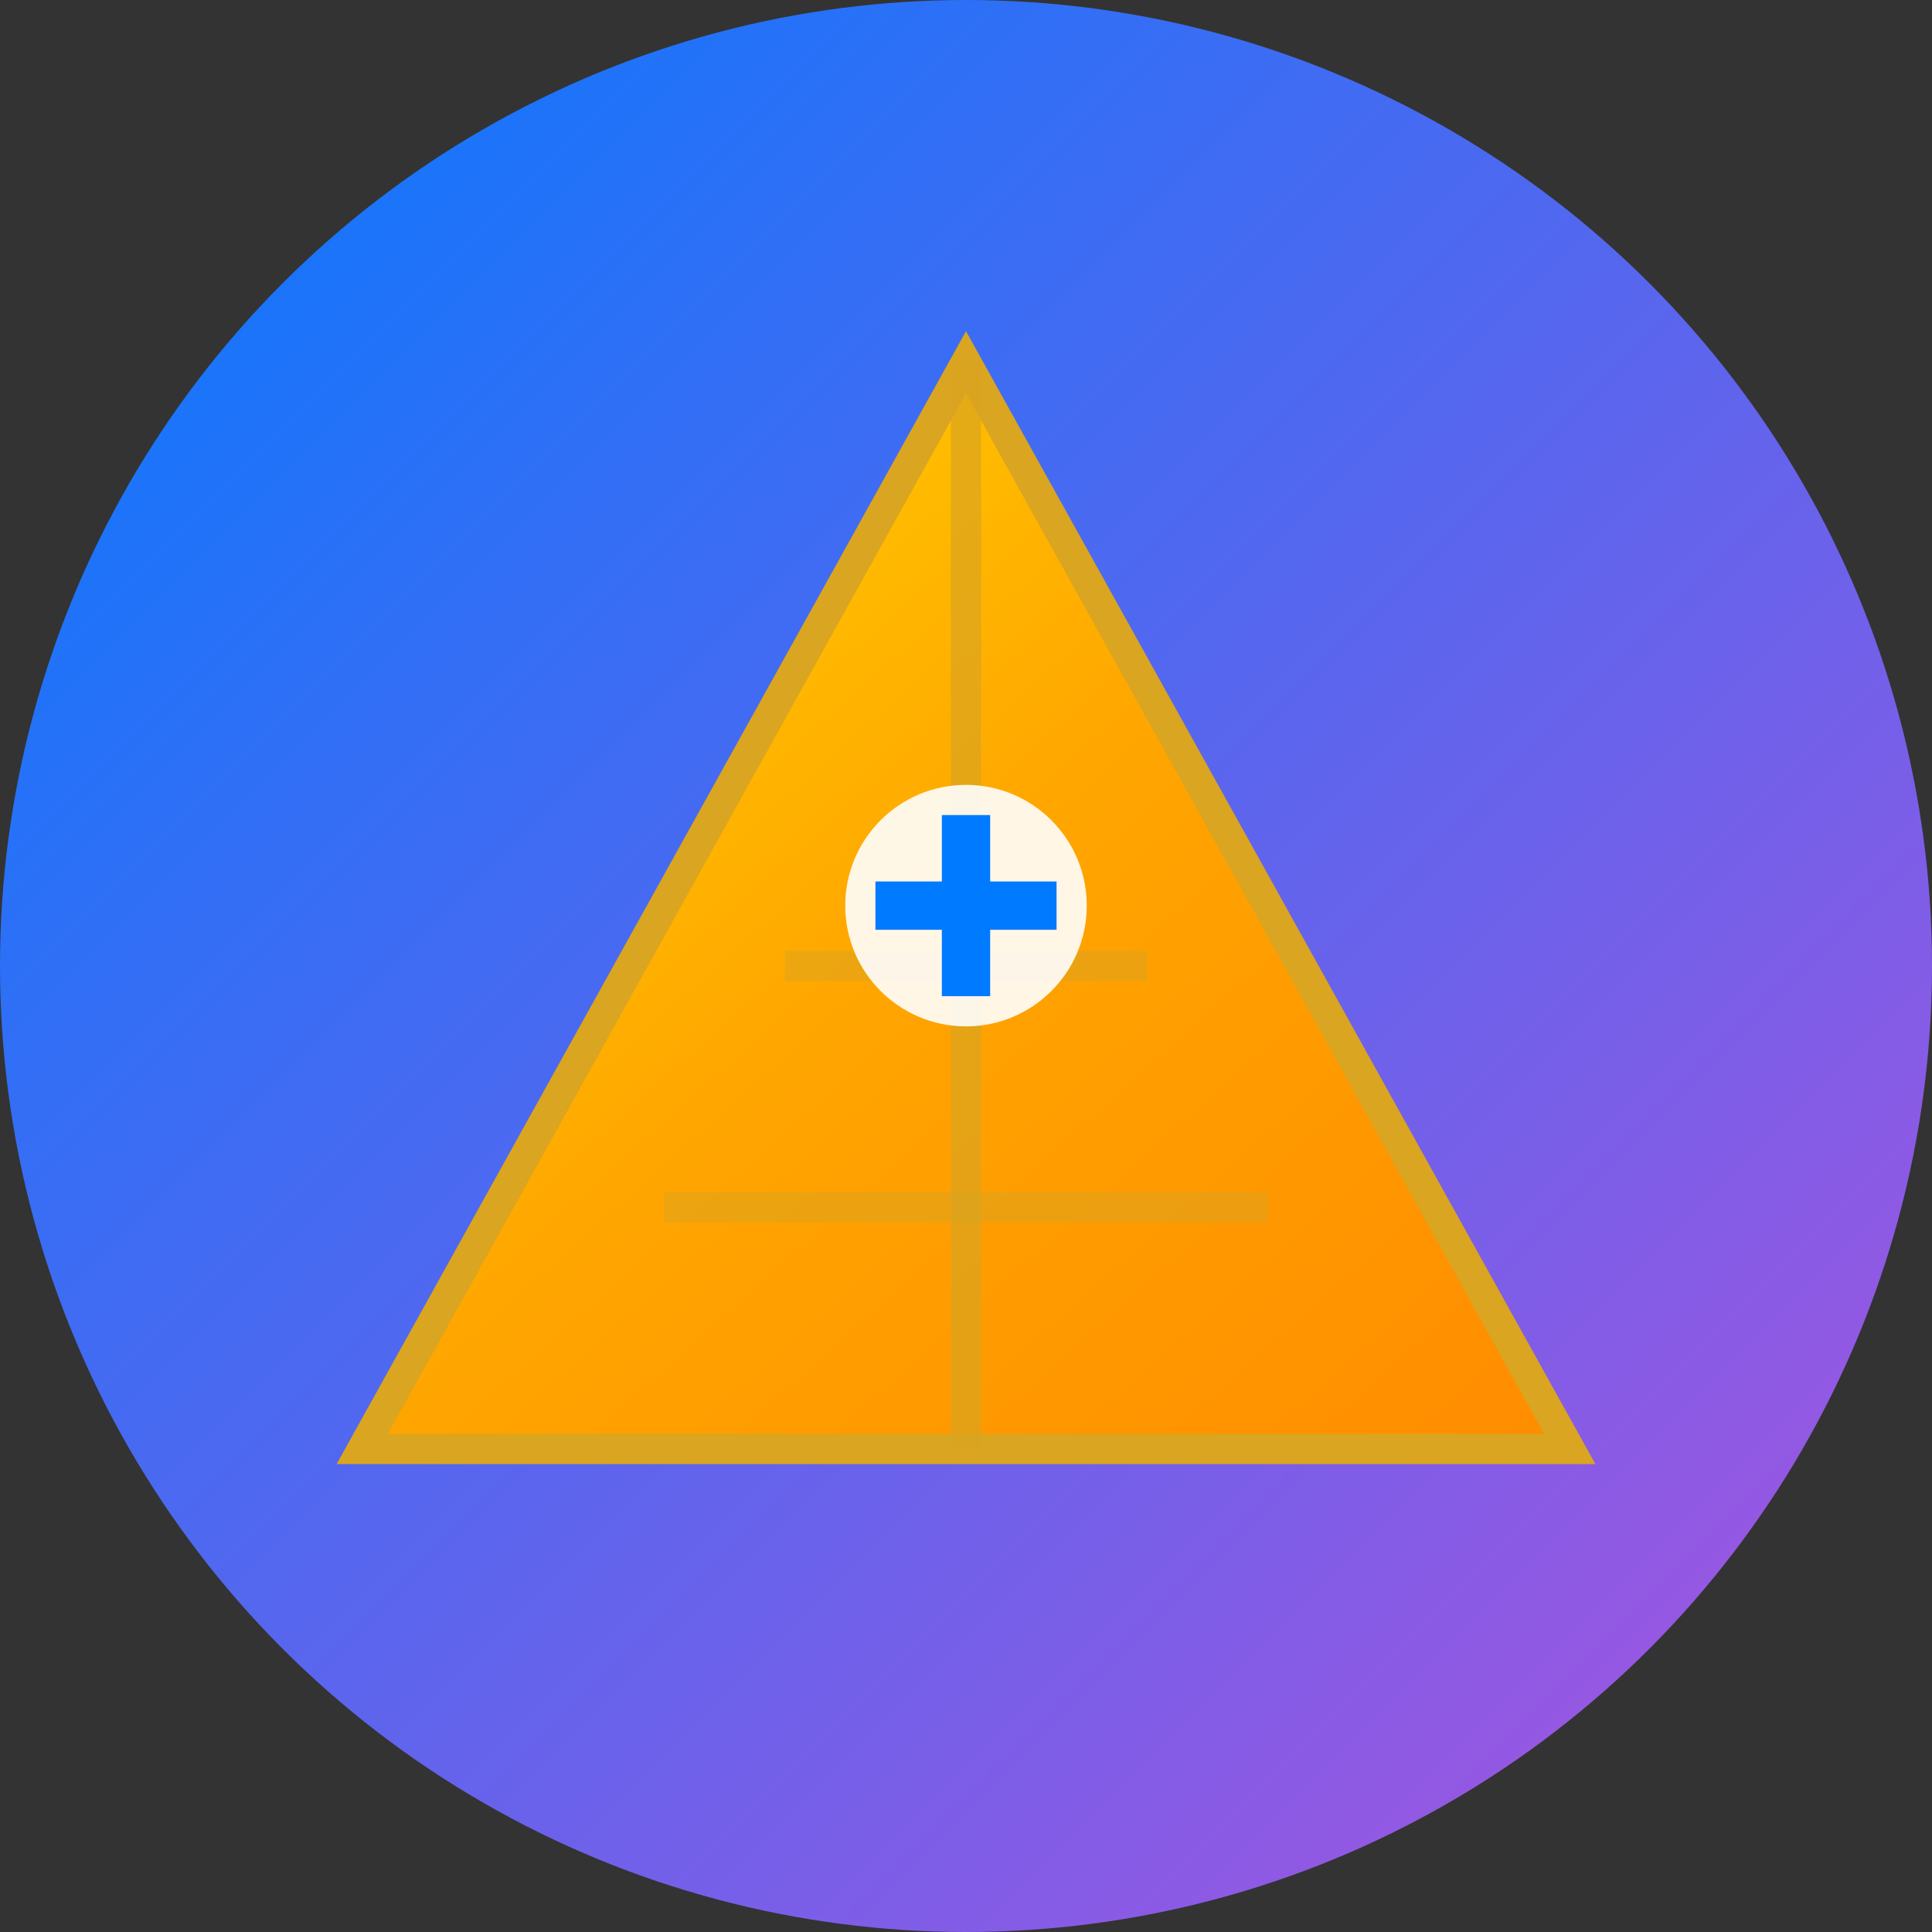
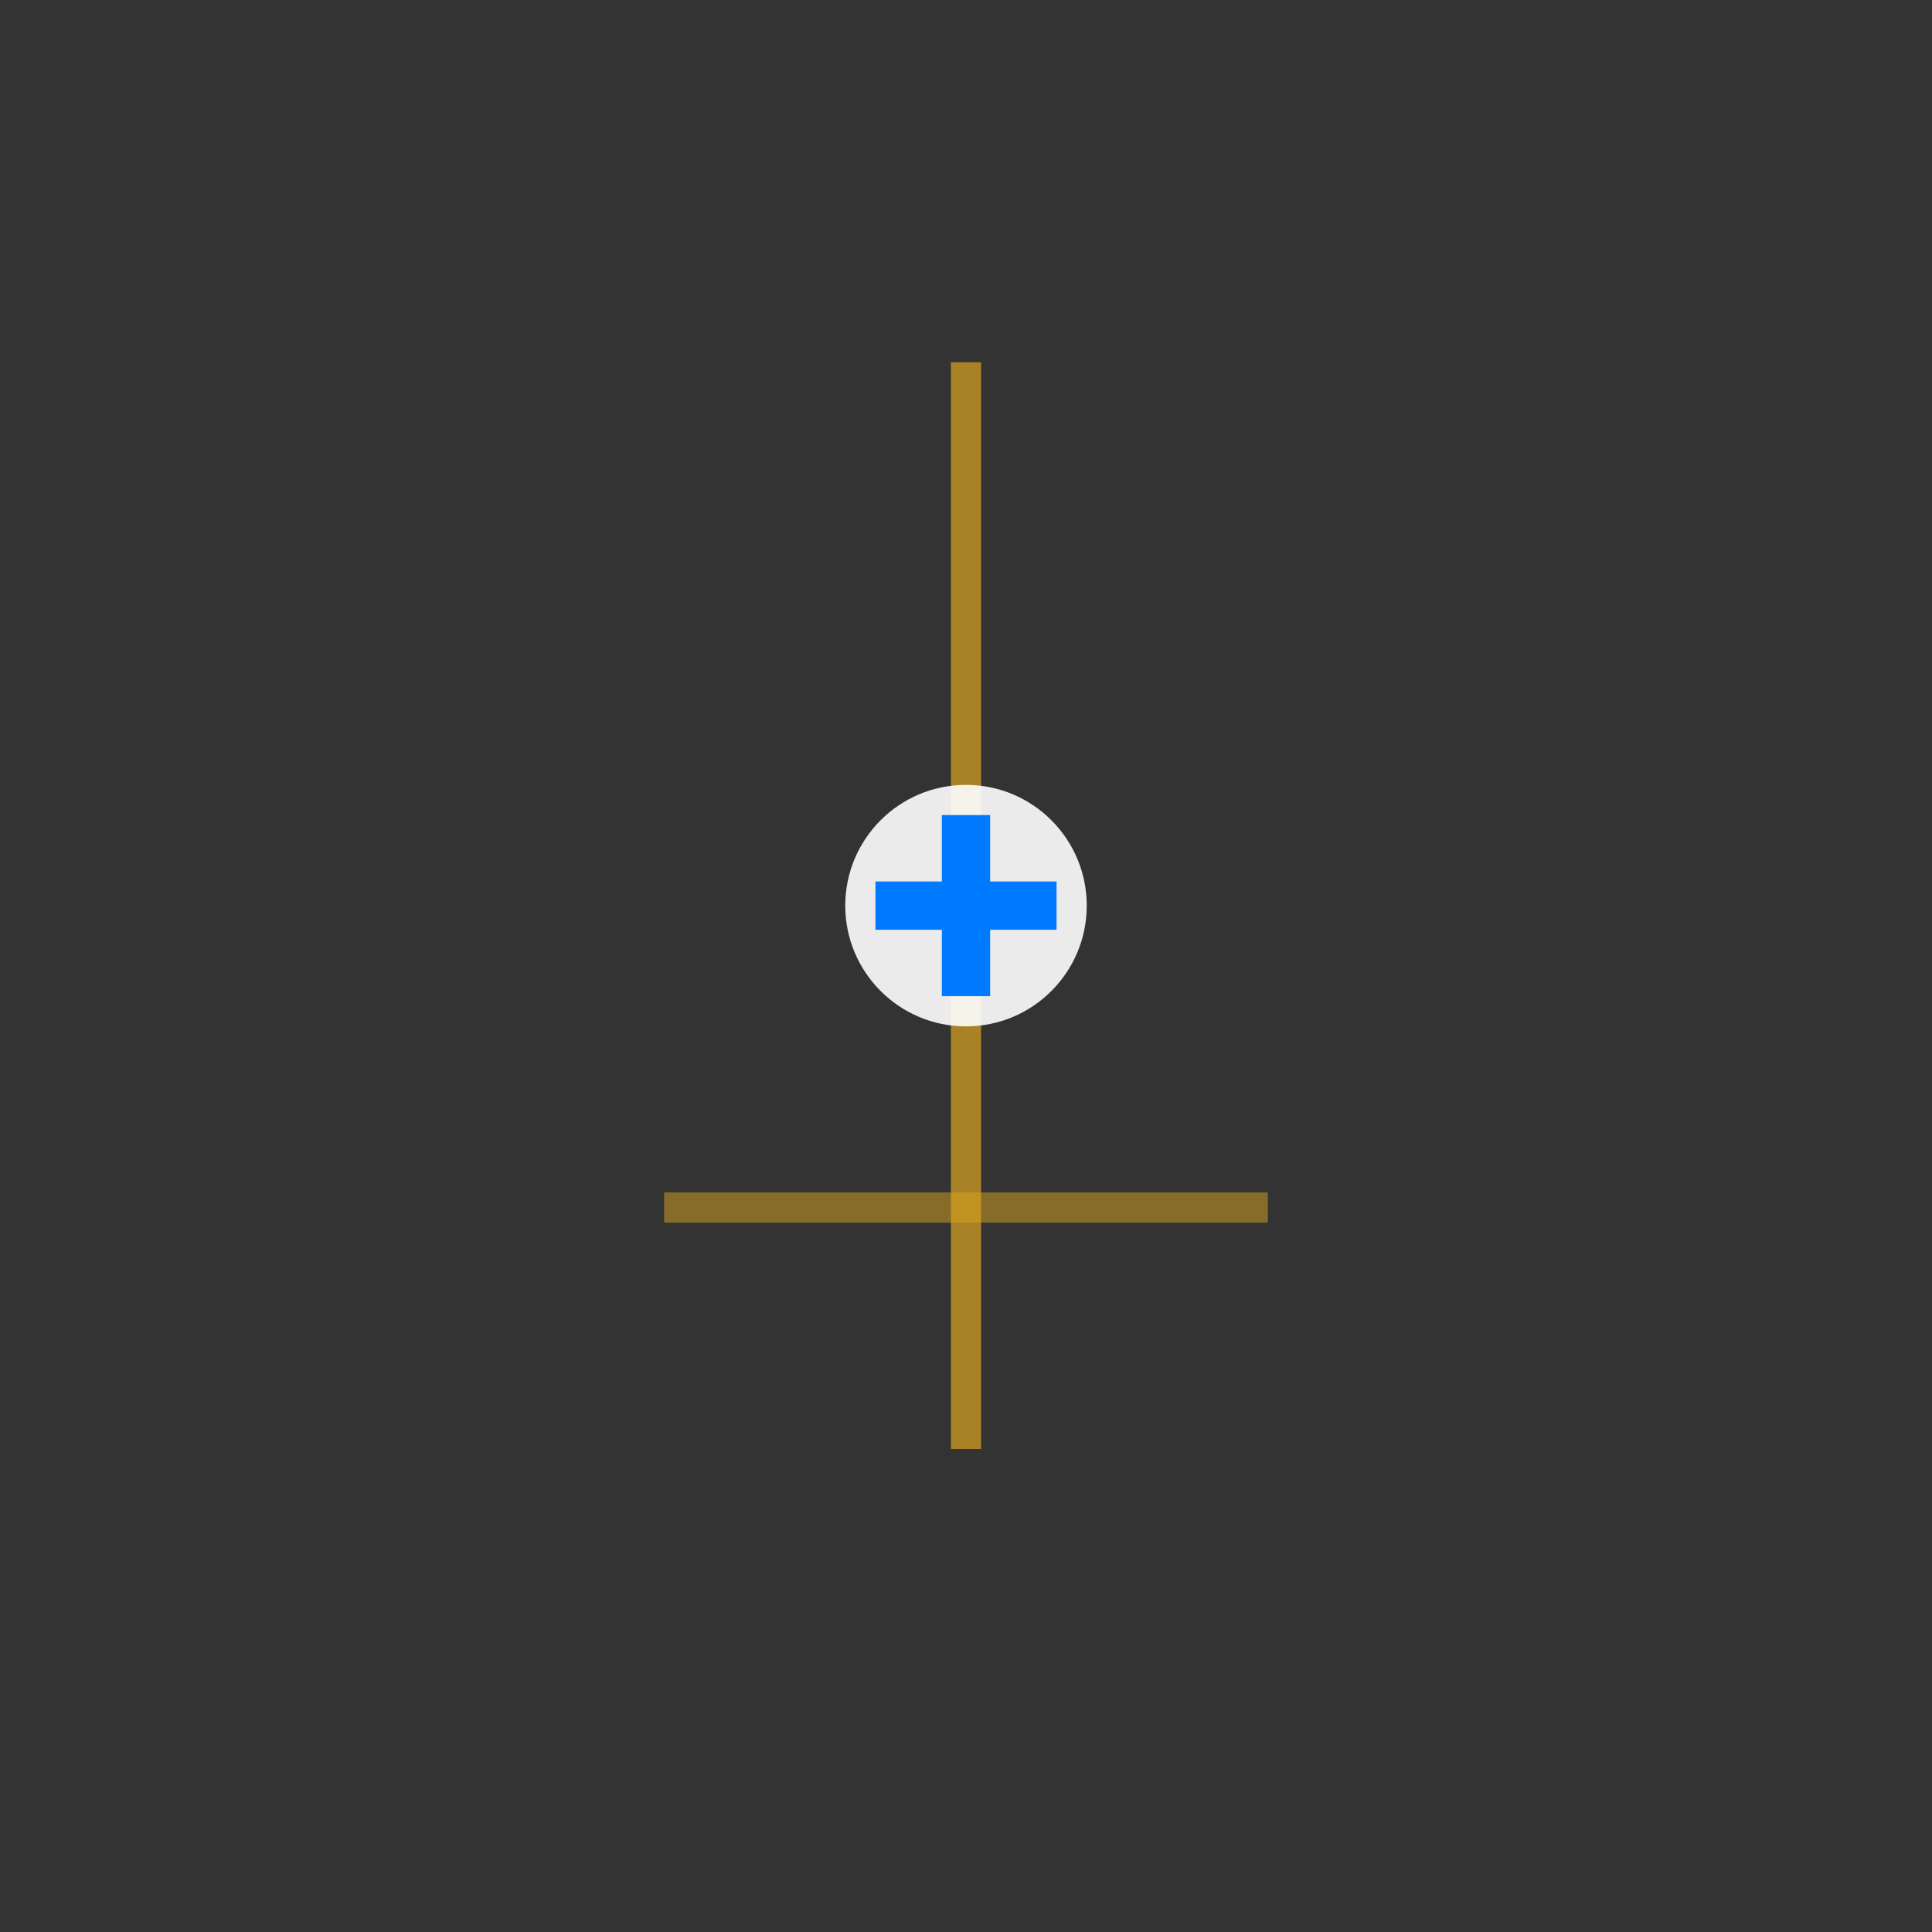
<svg xmlns="http://www.w3.org/2000/svg" width="32" height="32" viewBox="0 0 32 32">
  <rect x="0" y="0" width="32" height="32" fill="#333333" stroke="none" />
  <defs>
    <linearGradient id="pyramidGrad" x1="0%" y1="0%" x2="100%" y2="100%">
      <stop offset="0%" style="stop-color:#FFD700;stop-opacity:1" />
      <stop offset="50%" style="stop-color:#FFA500;stop-opacity:1" />
      <stop offset="100%" style="stop-color:#FF8C00;stop-opacity:1" />
    </linearGradient>
    <linearGradient id="bgGrad" x1="0%" y1="0%" x2="100%" y2="100%">
      <stop offset="0%" style="stop-color:#007AFF;stop-opacity:1" />
      <stop offset="100%" style="stop-color:#AF52DE;stop-opacity:1" />
    </linearGradient>
  </defs>
-   <circle cx="16" cy="16" r="16" fill="url(#bgGrad)" />
-   <path d="M16 6 L26 24 L6 24 Z" fill="url(#pyramidGrad)" stroke="#DAA520" stroke-width="0.5" />
  <path d="M16 6 L16 24" stroke="#DAA520" stroke-width="0.5" opacity="0.7" />
  <path d="M11 20 L21 20" stroke="#DAA520" stroke-width="0.5" opacity="0.5" />
-   <path d="M13 16 L19 16" stroke="#DAA520" stroke-width="0.5" opacity="0.5" />
  <circle cx="16" cy="15" r="2" fill="#FFF" opacity="0.9" />
  <path d="M14.5 15 L17.5 15 M16 13.5 L16 16.5" stroke="#007AFF" stroke-width="0.8" />
</svg>